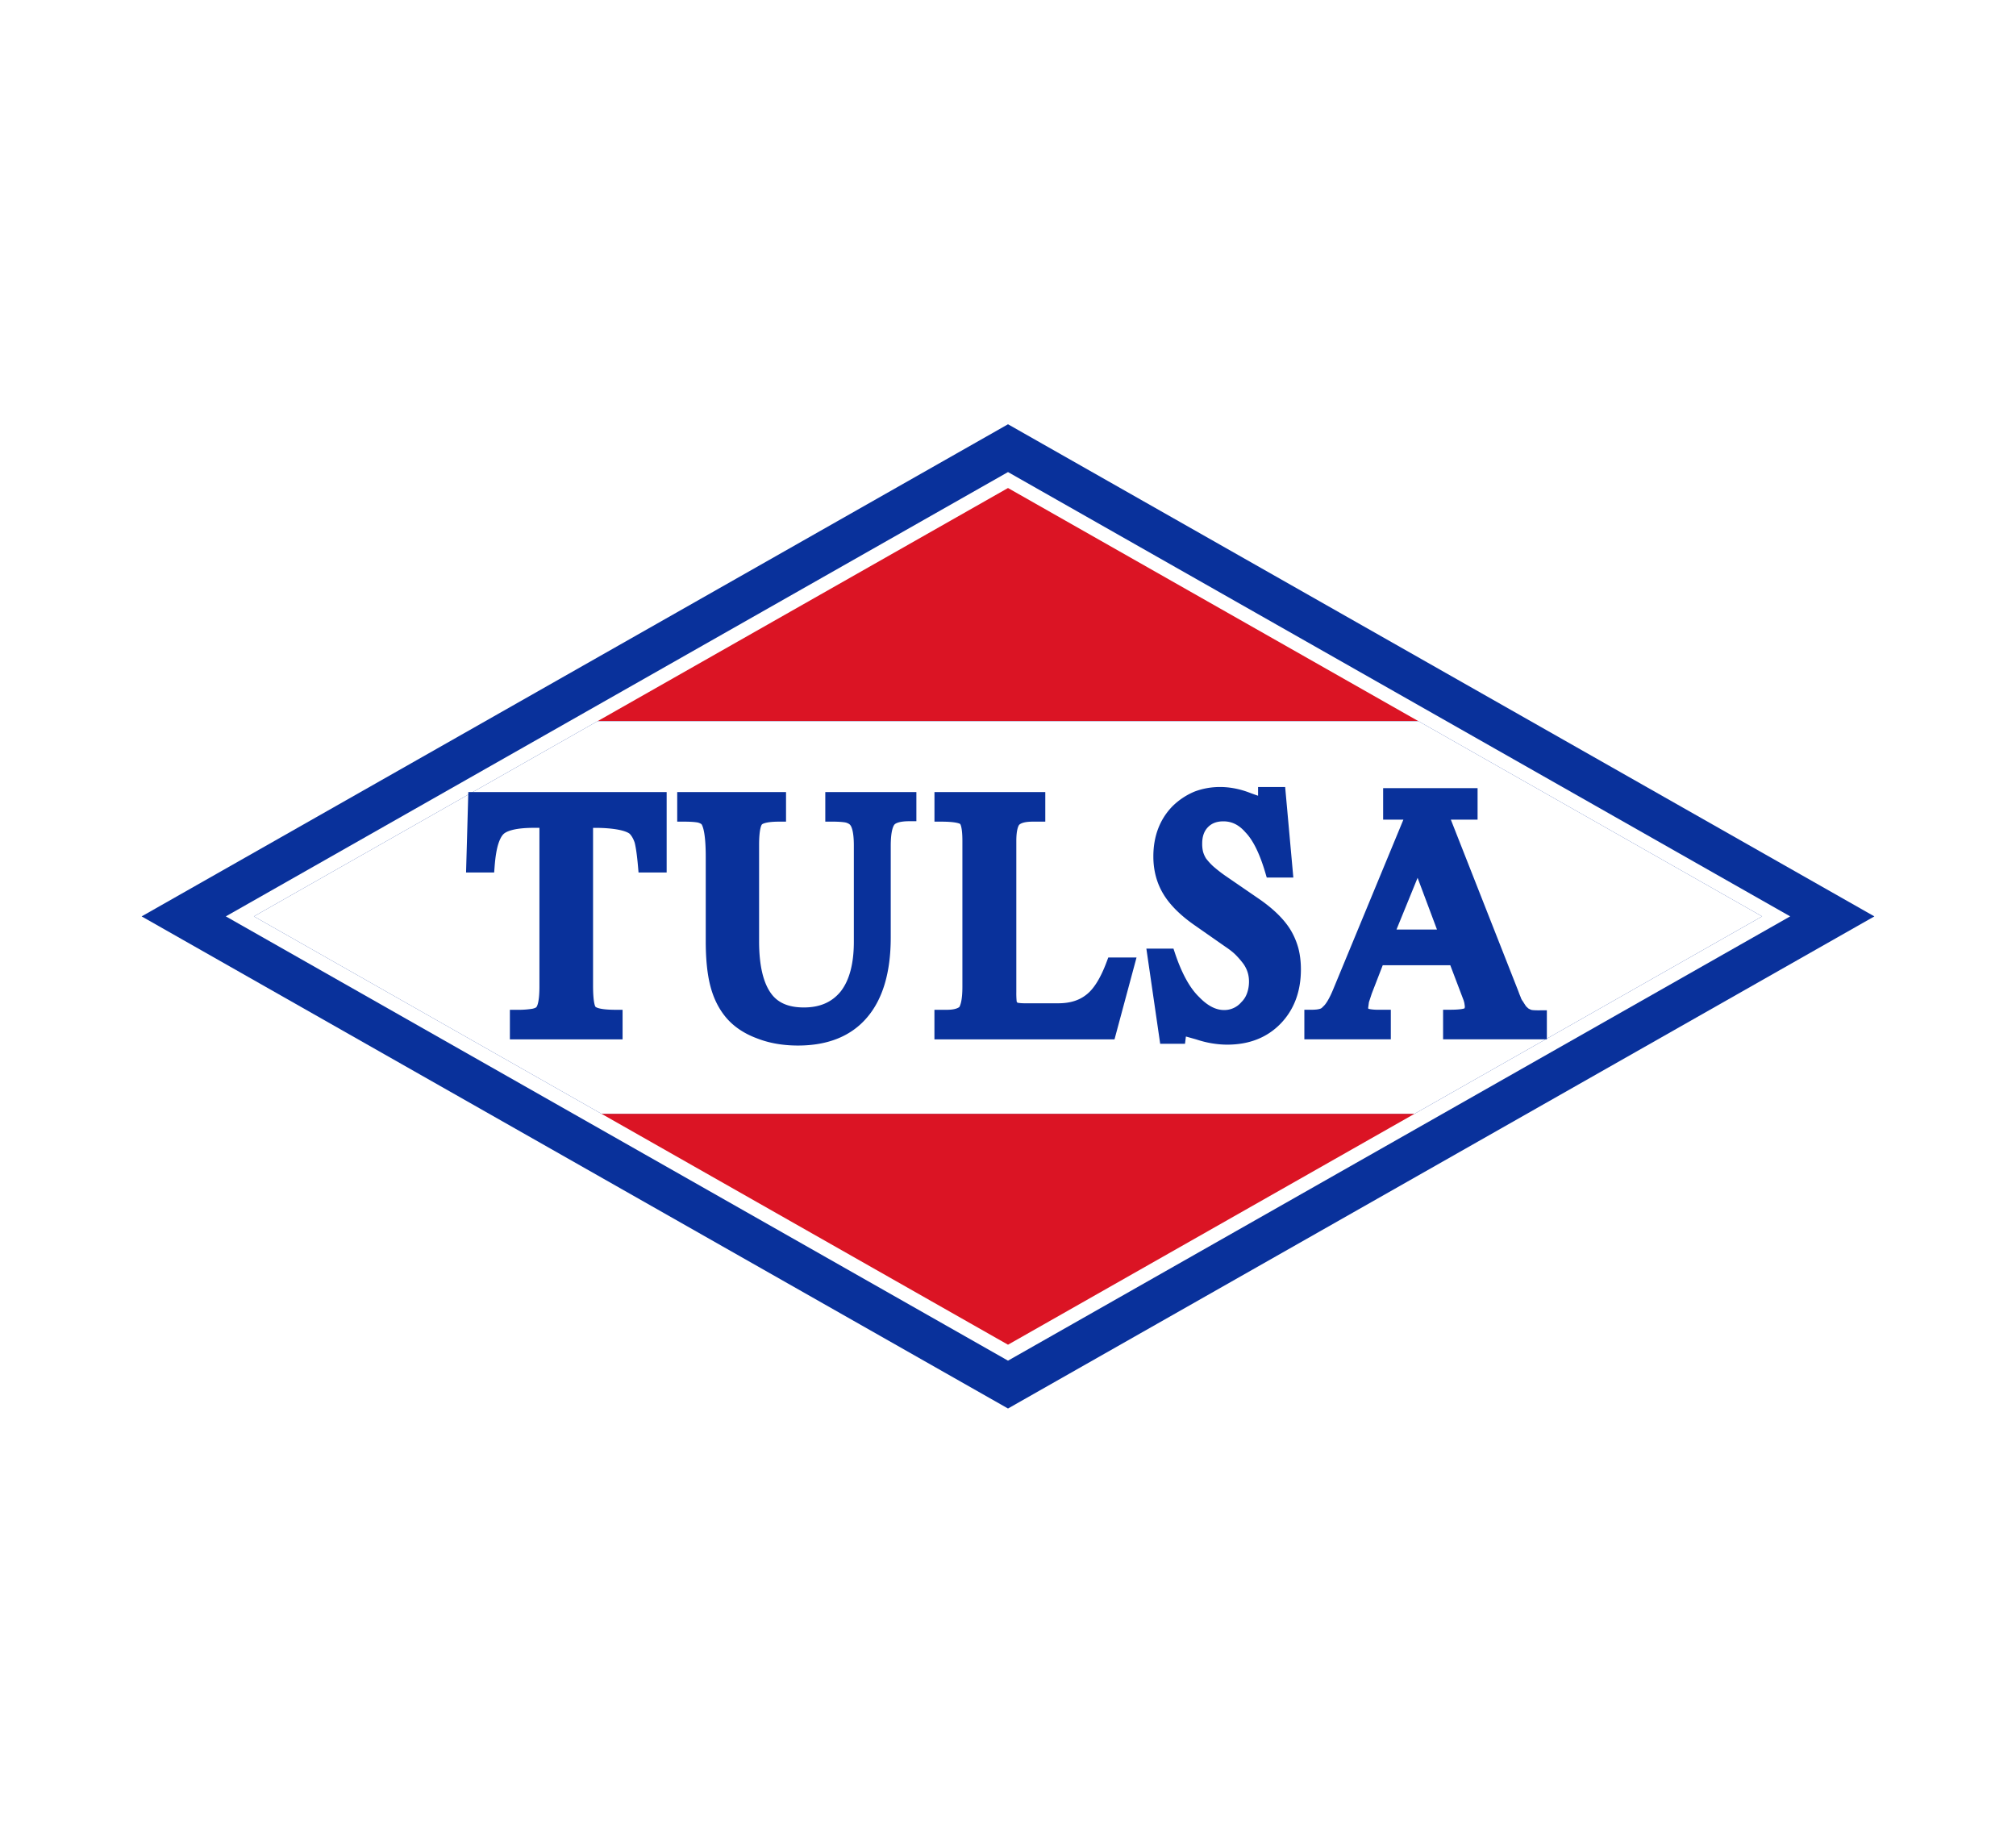
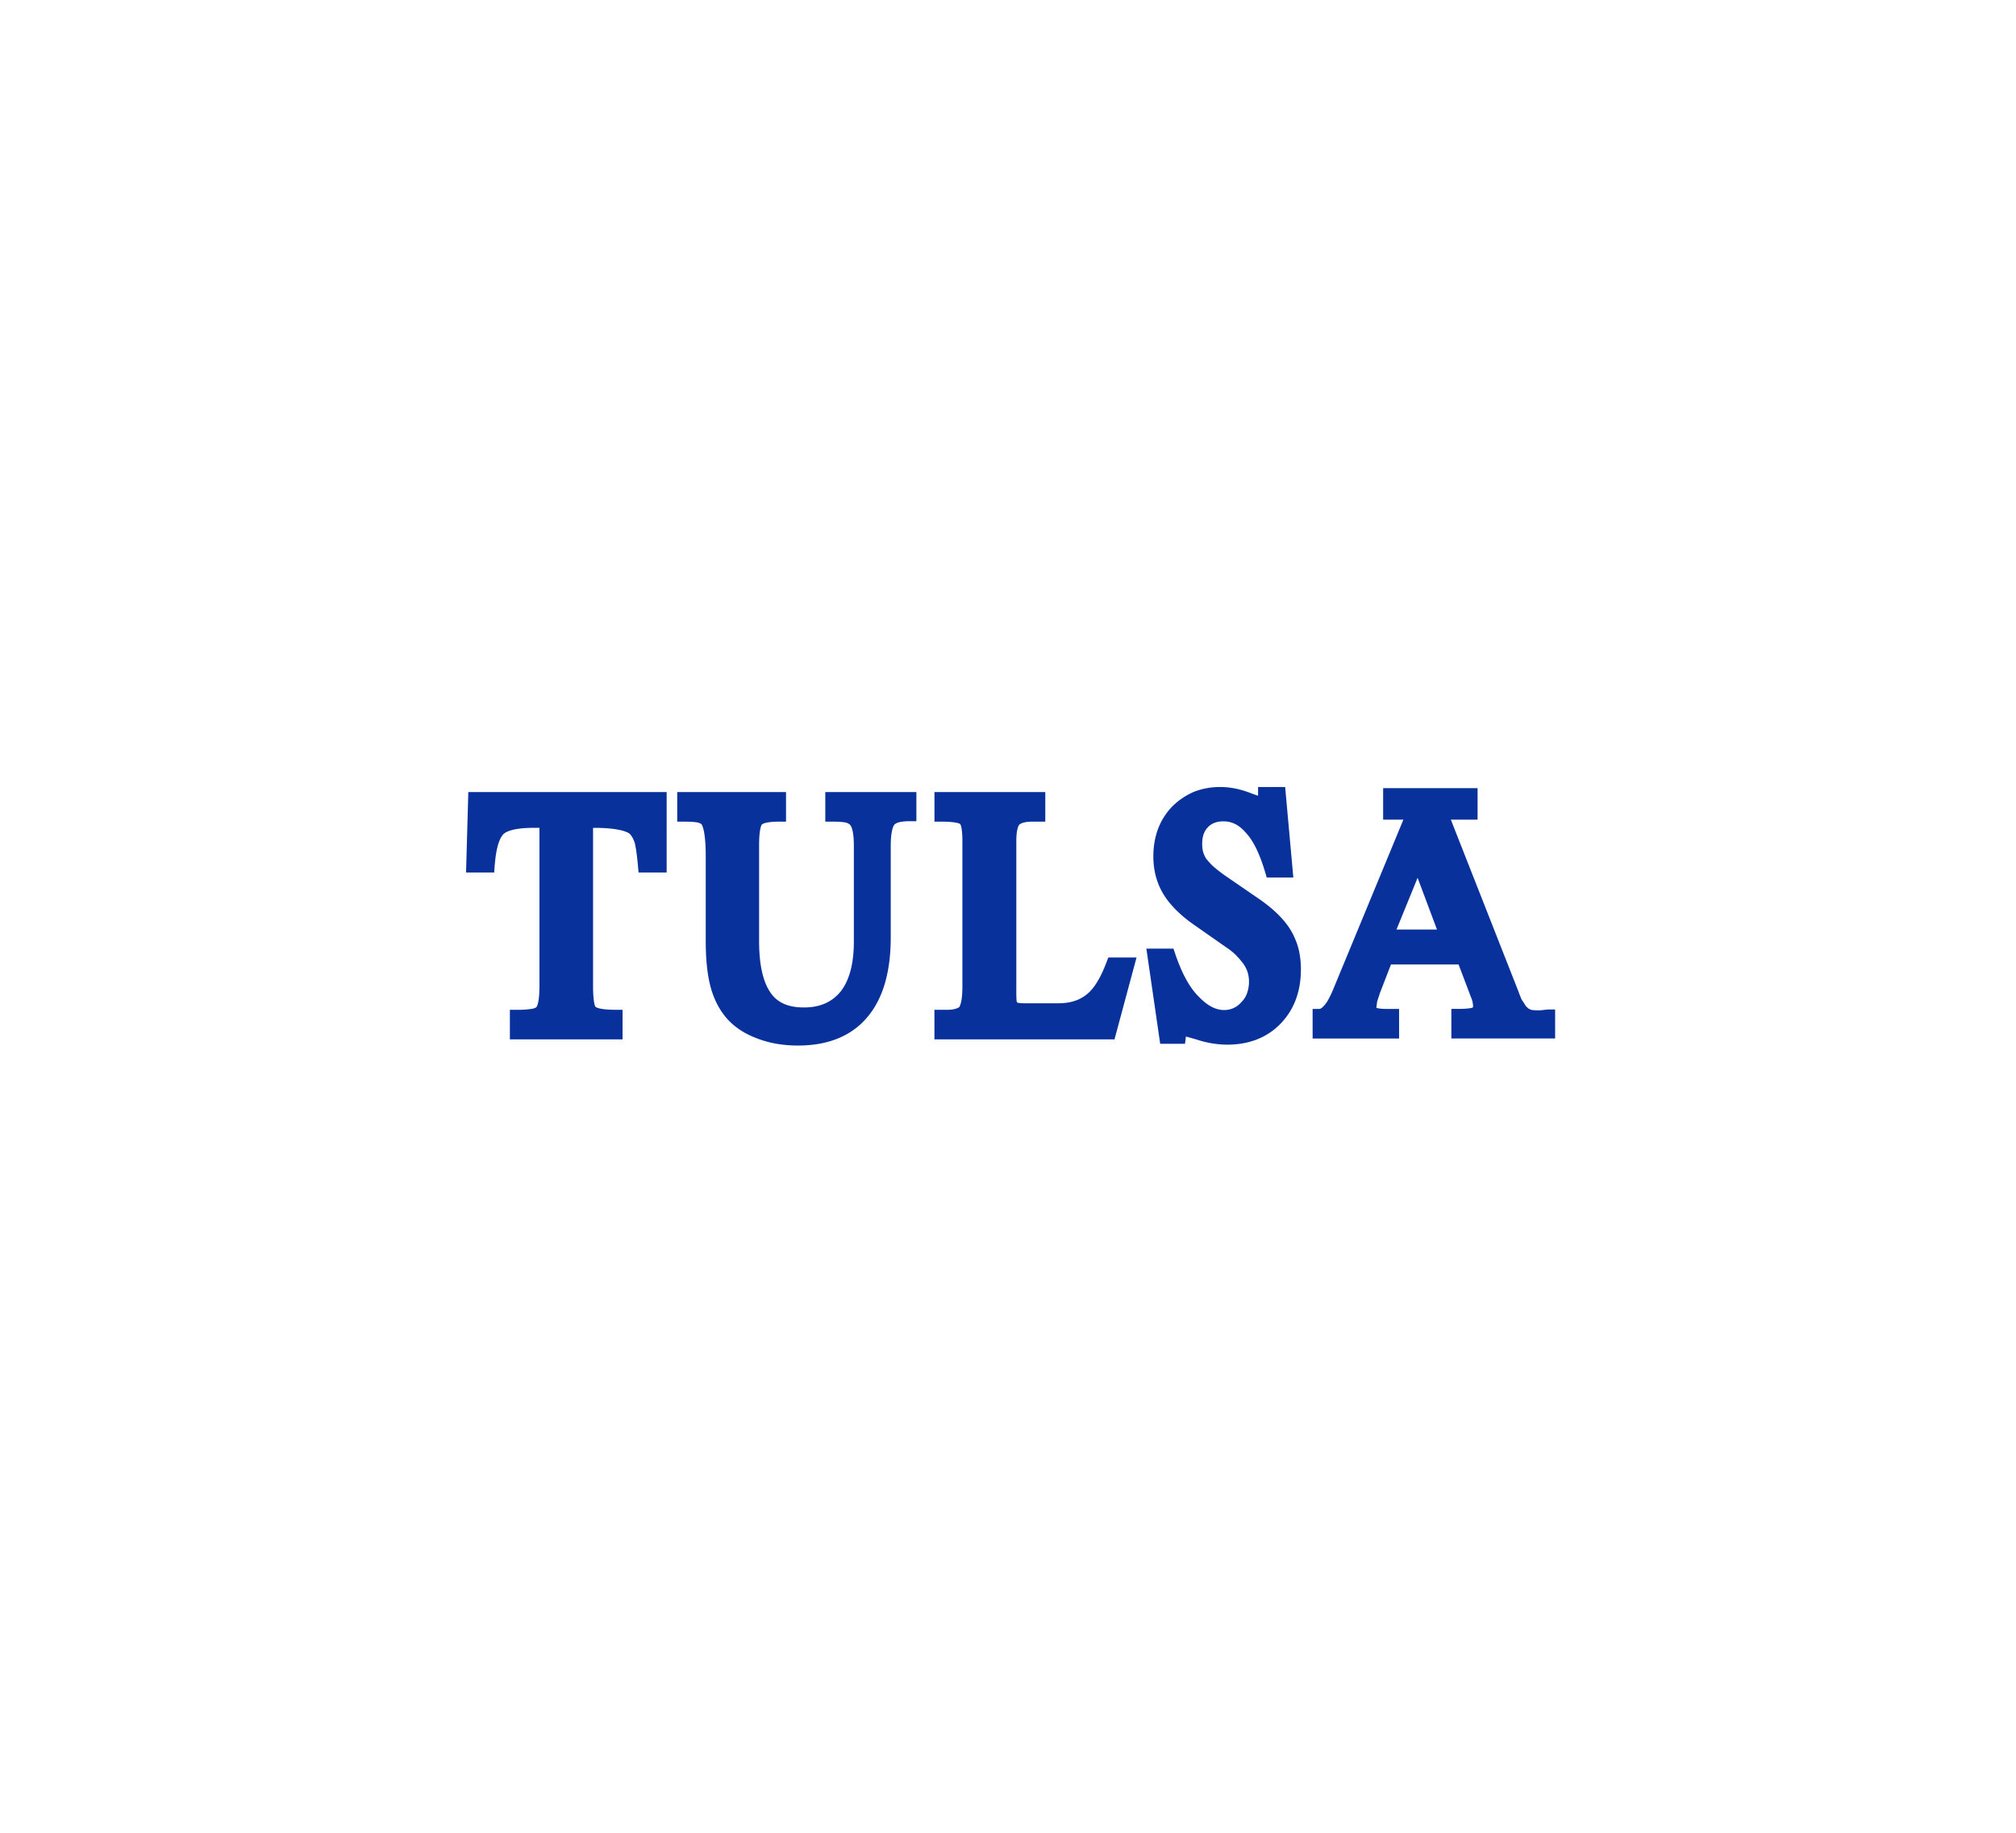
<svg xmlns="http://www.w3.org/2000/svg" xml:space="preserve" id="Layer_1" width="110" height="100" x="0" y="0" style="enable-background:new 0 0 110 100" version="1.1" viewBox="0 0 110 100">
  <style type="text/css">.st0{fill:#fff}.st1{fill:#09319b}.st2{fill:#db1424}</style>
  <path d="M0 0h110v100H0z" class="st0" />
  <g>
-     <path d="M55 23.149 7.728 50 55 76.851 102.272 50z" class="st1" />
-     <path d="M77.661 39.349H32.09L55 26.113zM77.785 60.769 54.928 73.911 32.075 60.769z" class="st2" />
-     <path d="M55 25.757 12.322 49.999 55 74.24l42.678-24.241L55 25.757zM32.604 39.349 55 26.627l22.396 12.722 18.75 10.65-18.962 10.77L55 73.37 32.816 60.769l-18.962-10.77 18.75-10.65z" class="st0" />
-     <path d="m96.146 49.999-18.962 10.77H32.816l-18.962-10.77 18.75-10.65h44.792z" class="st0" />
    <g>
-       <path d="M25.43 47.604h1.533l.027-.349c.04-.513.108-.923.203-1.218.08-.248.177-.428.283-.531.135-.126.531-.338 1.66-.338h.297v8.662c0 .932-.15 1.102-.171 1.125-.014.017-.078.056-.215.085a4.816 4.816 0 0 1-.848.056h-.378v1.613h6.149v-1.613h-.378c-.912 0-1.08-.144-1.104-.167-.013-.019-.129-.212-.129-1.161V45.17l.093-.001c.509 0 .944.035 1.296.103.403.078.567.184.61.222.116.12.21.292.274.489.068.273.128.702.179 1.278l.03.345h1.534v-4.388H25.553l-.123 4.386zM45.033 44.83h.378c.436 0 .663.032.751.053.144.046.2.095.228.13.06.069.199.318.199 1.121v5.251c0 1.191-.243 2.104-.717 2.709-.479.589-1.137.875-2.01.875-.841 0-1.429-.254-1.799-.778-.428-.596-.644-1.551-.644-2.837v-5.251c0-.912.138-1.101.154-1.119.001-.001.14-.153.938-.153h.378v-1.613h-5.937v1.613h.378c.427 0 .654.03.75.049.108.03.182.072.206.103.083.14.222.555.222 1.765v4.606c0 .992.086 1.821.256 2.461.176.677.471 1.259.877 1.732.41.476.968.849 1.653 1.104.666.263 1.421.396 2.245.396 1.645 0 2.916-.519 3.778-1.54.853-.999 1.285-2.462 1.285-4.349V46.15c0-.812.137-1.076.197-1.153.034-.045.195-.19.824-.19h.378v-1.59h-4.97v1.613zM60.381 52.486c-.329.877-.7 1.476-1.108 1.787-.396.315-.897.468-1.533.468H55.9c-.27 0-.373-.036-.379-.027l-.047-.06a4.692 4.692 0 0 1-.02-.533v-8.246c0-.624.122-.831.157-.872.064-.064.245-.172.731-.172h.693v-1.613h-6.047v1.613h.378c.848 0 1.017.121 1.026.129.005.006.12.16.12.916v7.971c0 .707-.104.992-.167 1.098-.131.099-.362.151-.674.151h-.685v1.613h9.826l1.202-4.467h-1.541l-.092.244zM70.424 50.748c-.356-.588-.946-1.167-1.752-1.719l-1.829-1.256a7.732 7.732 0 0 1-.659-.517 3.467 3.467 0 0 1-.377-.415 1.462 1.462 0 0 1-.164-.367 1.82 1.82 0 0 1-.047-.45c0-.383.103-.675.314-.892.208-.214.483-.318.841-.318.46 0 .848.189 1.2.594.416.425.781 1.165 1.087 2.201l.08.271h1.451l-.446-4.938h-1.478v.475a15.541 15.541 0 0 1-.401-.142c-1.169-.464-2.229-.401-3.065-.085a3.782 3.782 0 0 0-1.223.819c-.68.709-1.025 1.625-1.025 2.722 0 .764.186 1.459.554 2.063.359.591.939 1.165 1.722 1.706l1.649 1.152c.244.163.44.318.581.462.148.15.294.322.423.496.195.289.29.598.29.944 0 .222-.035.434-.104.628-.07.198-.168.356-.318.502a1.21 1.21 0 0 1-.945.425c-.447 0-.9-.236-1.357-.712-.503-.484-.944-1.284-1.311-2.379l-.086-.258H62.55l.754 5.19h1.354l.041-.332.009-.064.557.157c.301.1.599.174.884.219.276.045.551.068.815.068 1.197 0 2.177-.387 2.913-1.149.733-.759 1.105-1.753 1.105-2.955 0-.413-.046-.802-.139-1.16a4.013 4.013 0 0 0-.419-.986zM84.023 55.126c-.23 0-.34-.007-.394-.014a.311.311 0 0 1-.097-.02c-.113-.047-.15-.078-.152-.078l-.07-.069c-.021-.017-.032-.024-.032-.024l-.03-.045c-.027-.036-.072-.108-.157-.243a.668.668 0 0 1-.107-.194l-.014-.039a4.408 4.408 0 0 1-.12-.308l-3.687-9.371h1.459v-1.717h-5.153v1.717h1.105L72.777 53.9c-.278.691-.477.929-.571 1.009l-.042.042a.287.287 0 0 1-.165.098c-.052.017-.181.045-.451.045h-.378v1.613h4.718v-1.613h-.716c-.133 0-.261-.009-.38-.027-.076-.012-.114-.024-.11-.019-.019-.017-.028-.029-.033-.035l.044-.329.156-.475.598-1.543h3.686l.728 1.917c.01.028.024.087.039.14l.027.191c-.003.074-.017.101-.015.101-.018.01-.171.078-.794.078h-.378v1.613h5.662v-1.582h-.379zm-7.825-4.41 1.151-2.821 1.057 2.821h-2.208z" class="st1" />
+       <path d="M25.43 47.604h1.533l.027-.349c.04-.513.108-.923.203-1.218.08-.248.177-.428.283-.531.135-.126.531-.338 1.66-.338h.297v8.662c0 .932-.15 1.102-.171 1.125-.014.017-.078.056-.215.085a4.816 4.816 0 0 1-.848.056h-.378v1.613h6.149v-1.613h-.378c-.912 0-1.08-.144-1.104-.167-.013-.019-.129-.212-.129-1.161V45.17l.093-.001c.509 0 .944.035 1.296.103.403.078.567.184.61.222.116.12.21.292.274.489.068.273.128.702.179 1.278l.03.345h1.534v-4.388H25.553l-.123 4.386zM45.033 44.83h.378c.436 0 .663.032.751.053.144.046.2.095.228.13.06.069.199.318.199 1.121v5.251c0 1.191-.243 2.104-.717 2.709-.479.589-1.137.875-2.01.875-.841 0-1.429-.254-1.799-.778-.428-.596-.644-1.551-.644-2.837v-5.251c0-.912.138-1.101.154-1.119.001-.001.14-.153.938-.153h.378v-1.613h-5.937v1.613h.378c.427 0 .654.03.75.049.108.03.182.072.206.103.083.14.222.555.222 1.765v4.606c0 .992.086 1.821.256 2.461.176.677.471 1.259.877 1.732.41.476.968.849 1.653 1.104.666.263 1.421.396 2.245.396 1.645 0 2.916-.519 3.778-1.54.853-.999 1.285-2.462 1.285-4.349V46.15c0-.812.137-1.076.197-1.153.034-.045.195-.19.824-.19h.378v-1.59h-4.97v1.613zM60.381 52.486c-.329.877-.7 1.476-1.108 1.787-.396.315-.897.468-1.533.468H55.9c-.27 0-.373-.036-.379-.027l-.047-.06a4.692 4.692 0 0 1-.02-.533v-8.246c0-.624.122-.831.157-.872.064-.064.245-.172.731-.172h.693v-1.613h-6.047v1.613h.378c.848 0 1.017.121 1.026.129.005.006.12.16.12.916v7.971c0 .707-.104.992-.167 1.098-.131.099-.362.151-.674.151h-.685v1.613h9.826l1.202-4.467h-1.541l-.092.244zM70.424 50.748c-.356-.588-.946-1.167-1.752-1.719l-1.829-1.256a7.732 7.732 0 0 1-.659-.517 3.467 3.467 0 0 1-.377-.415 1.462 1.462 0 0 1-.164-.367 1.82 1.82 0 0 1-.047-.45c0-.383.103-.675.314-.892.208-.214.483-.318.841-.318.46 0 .848.189 1.2.594.416.425.781 1.165 1.087 2.201l.08.271h1.451l-.446-4.938h-1.478v.475a15.541 15.541 0 0 1-.401-.142c-1.169-.464-2.229-.401-3.065-.085a3.782 3.782 0 0 0-1.223.819c-.68.709-1.025 1.625-1.025 2.722 0 .764.186 1.459.554 2.063.359.591.939 1.165 1.722 1.706l1.649 1.152c.244.163.44.318.581.462.148.15.294.322.423.496.195.289.29.598.29.944 0 .222-.035.434-.104.628-.07.198-.168.356-.318.502a1.21 1.21 0 0 1-.945.425c-.447 0-.9-.236-1.357-.712-.503-.484-.944-1.284-1.311-2.379l-.086-.258H62.55l.754 5.19h1.354l.041-.332.009-.064.557.157c.301.1.599.174.884.219.276.045.551.068.815.068 1.197 0 2.177-.387 2.913-1.149.733-.759 1.105-1.753 1.105-2.955 0-.413-.046-.802-.139-1.16a4.013 4.013 0 0 0-.419-.986zM84.023 55.126c-.23 0-.34-.007-.394-.014a.311.311 0 0 1-.097-.02c-.113-.047-.15-.078-.152-.078l-.07-.069c-.021-.017-.032-.024-.032-.024l-.03-.045c-.027-.036-.072-.108-.157-.243a.668.668 0 0 1-.107-.194l-.014-.039a4.408 4.408 0 0 1-.12-.308l-3.687-9.371h1.459v-1.717h-5.153v1.717h1.105L72.777 53.9c-.278.691-.477.929-.571 1.009l-.042.042a.287.287 0 0 1-.165.098h-.378v1.613h4.718v-1.613h-.716c-.133 0-.261-.009-.38-.027-.076-.012-.114-.024-.11-.019-.019-.017-.028-.029-.033-.035l.044-.329.156-.475.598-1.543h3.686l.728 1.917c.01.028.024.087.039.14l.027.191c-.003.074-.017.101-.015.101-.018.01-.171.078-.794.078h-.378v1.613h5.662v-1.582h-.379zm-7.825-4.41 1.151-2.821 1.057 2.821h-2.208z" class="st1" />
    </g>
  </g>
</svg>